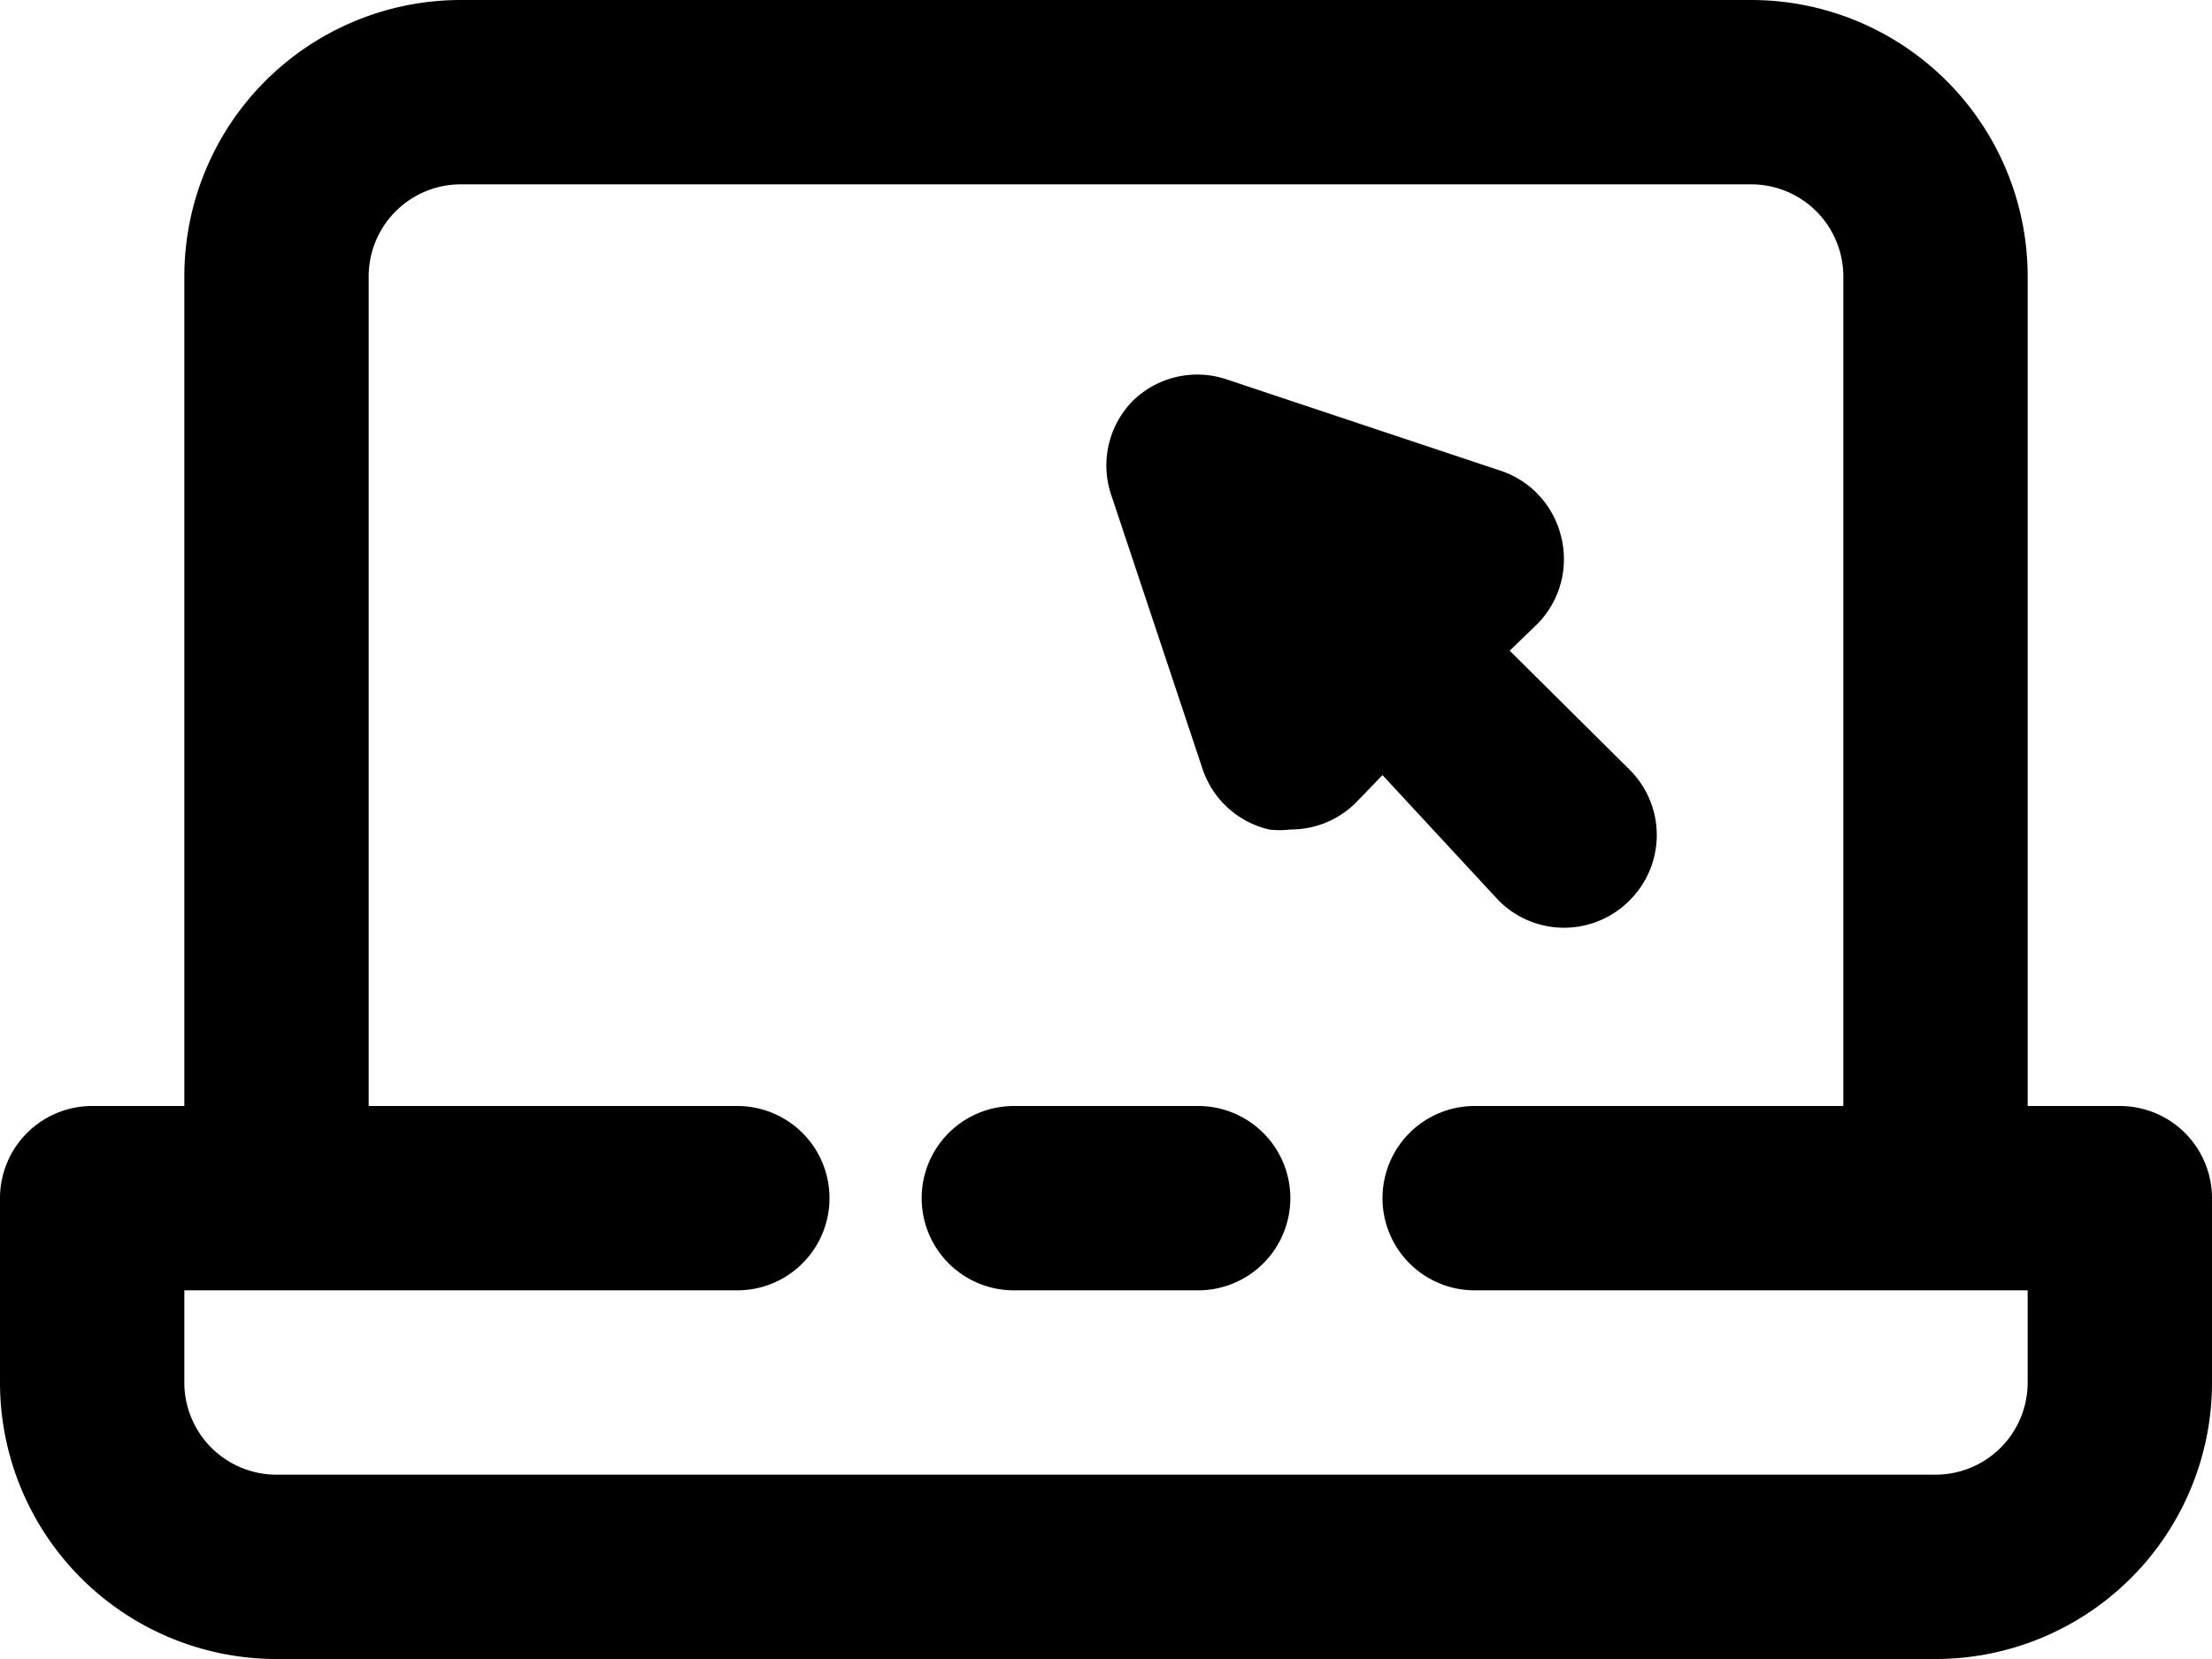
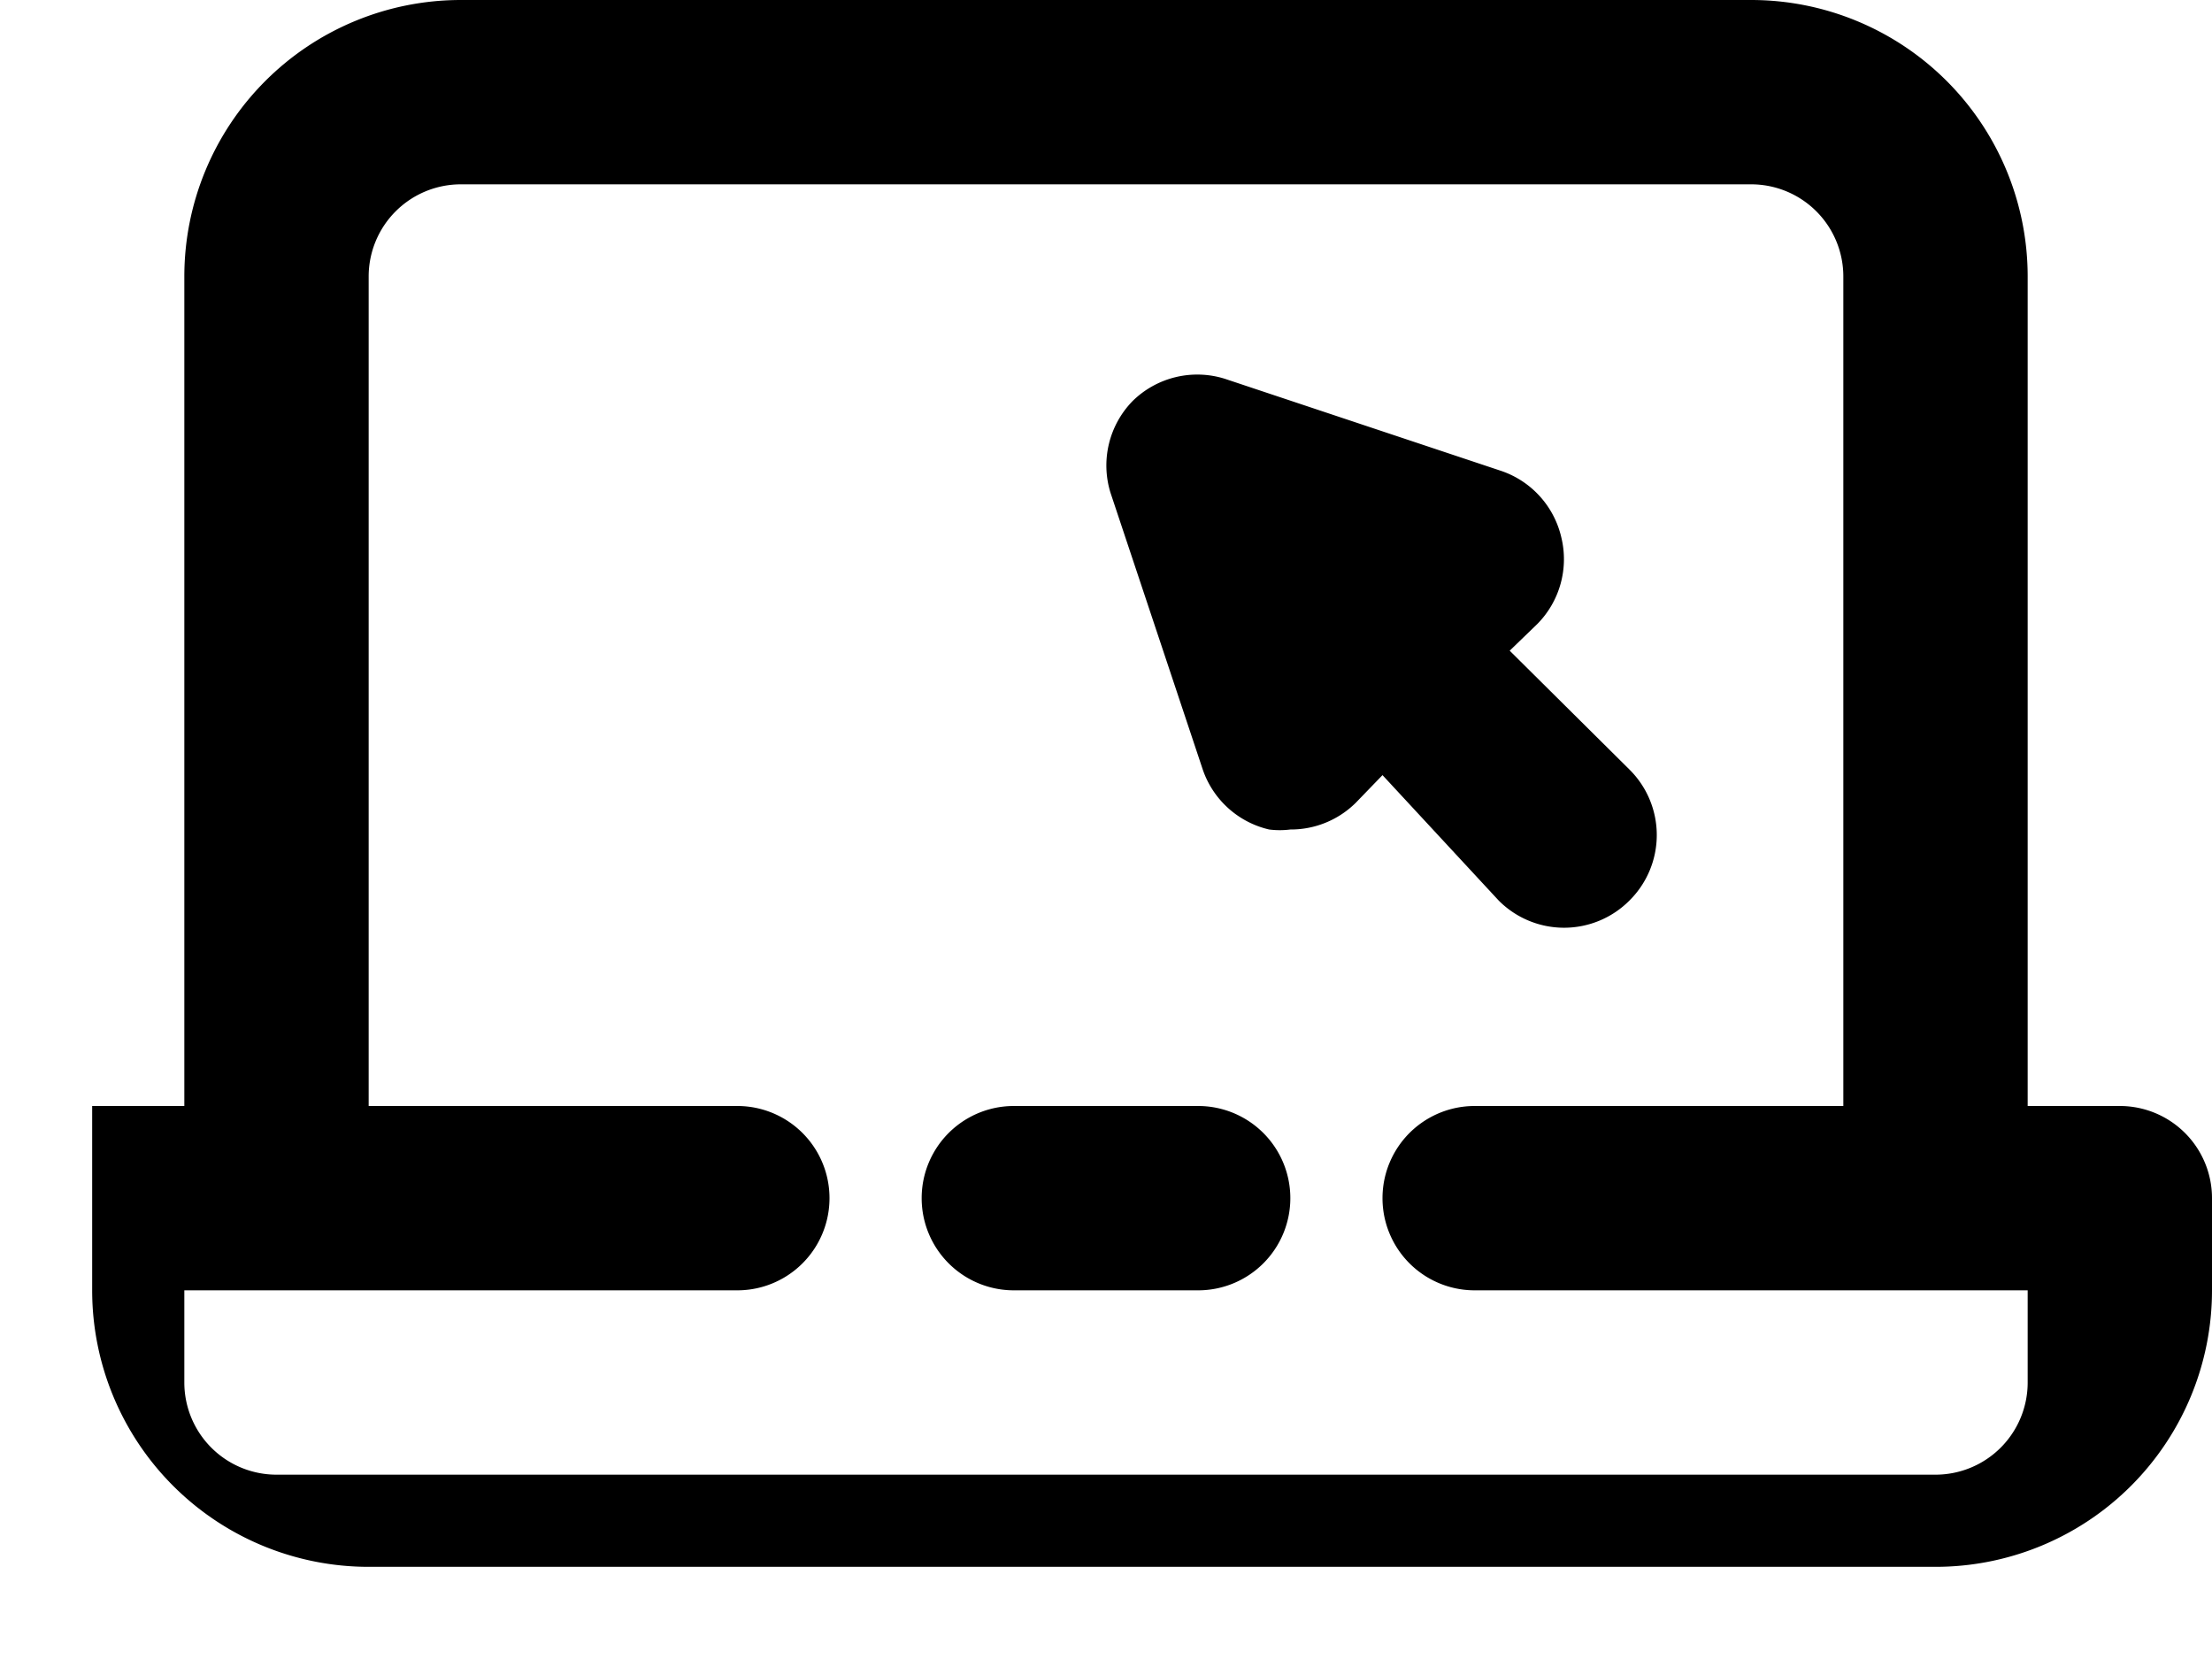
<svg xmlns="http://www.w3.org/2000/svg" viewBox="0 0 24 18">
  <g id="Layer_2" data-name="Layer 2">
    <g id="Layer_1-2" data-name="Layer 1">
-       <path d="M23,12H22V3a3,3,0,0,0-3-3H5A3,3,0,0,0,2,3v9H1a1,1,0,0,0-1,1v2a3,3,0,0,0,3,3H21a3,3,0,0,0,3-3V13A1,1,0,0,0,23,12Zm-2,4H3a1,1,0,0,1-1-1V14H8a1,1,0,0,0,0-2H4V3A1,1,0,0,1,5,2H19a1,1,0,0,1,1,1v9H16a1,1,0,0,0,0,2h6v1A1,1,0,0,1,21,16Zm-7-3a1,1,0,0,1-1,1H11a1,1,0,0,1,0-2h2A1,1,0,0,1,14,13Zm1-4.59-.29.3A1,1,0,0,1,14,9a.91.91,0,0,1-.23,0,1,1,0,0,1-.72-.65l-1-3a1,1,0,0,1,.24-1,1,1,0,0,1,1-.24l3,1a1,1,0,0,1,.65.72,1,1,0,0,1-.26.94l-.3.29,1.3,1.29a1,1,0,0,1,0,1.42,1,1,0,0,1-1.42,0Z" />
+       <path d="M23,12H22V3a3,3,0,0,0-3-3H5A3,3,0,0,0,2,3v9H1v2a3,3,0,0,0,3,3H21a3,3,0,0,0,3-3V13A1,1,0,0,0,23,12Zm-2,4H3a1,1,0,0,1-1-1V14H8a1,1,0,0,0,0-2H4V3A1,1,0,0,1,5,2H19a1,1,0,0,1,1,1v9H16a1,1,0,0,0,0,2h6v1A1,1,0,0,1,21,16Zm-7-3a1,1,0,0,1-1,1H11a1,1,0,0,1,0-2h2A1,1,0,0,1,14,13Zm1-4.59-.29.3A1,1,0,0,1,14,9a.91.91,0,0,1-.23,0,1,1,0,0,1-.72-.65l-1-3a1,1,0,0,1,.24-1,1,1,0,0,1,1-.24l3,1a1,1,0,0,1,.65.72,1,1,0,0,1-.26.94l-.3.29,1.3,1.29a1,1,0,0,1,0,1.42,1,1,0,0,1-1.42,0Z" />
    </g>
  </g>
</svg>